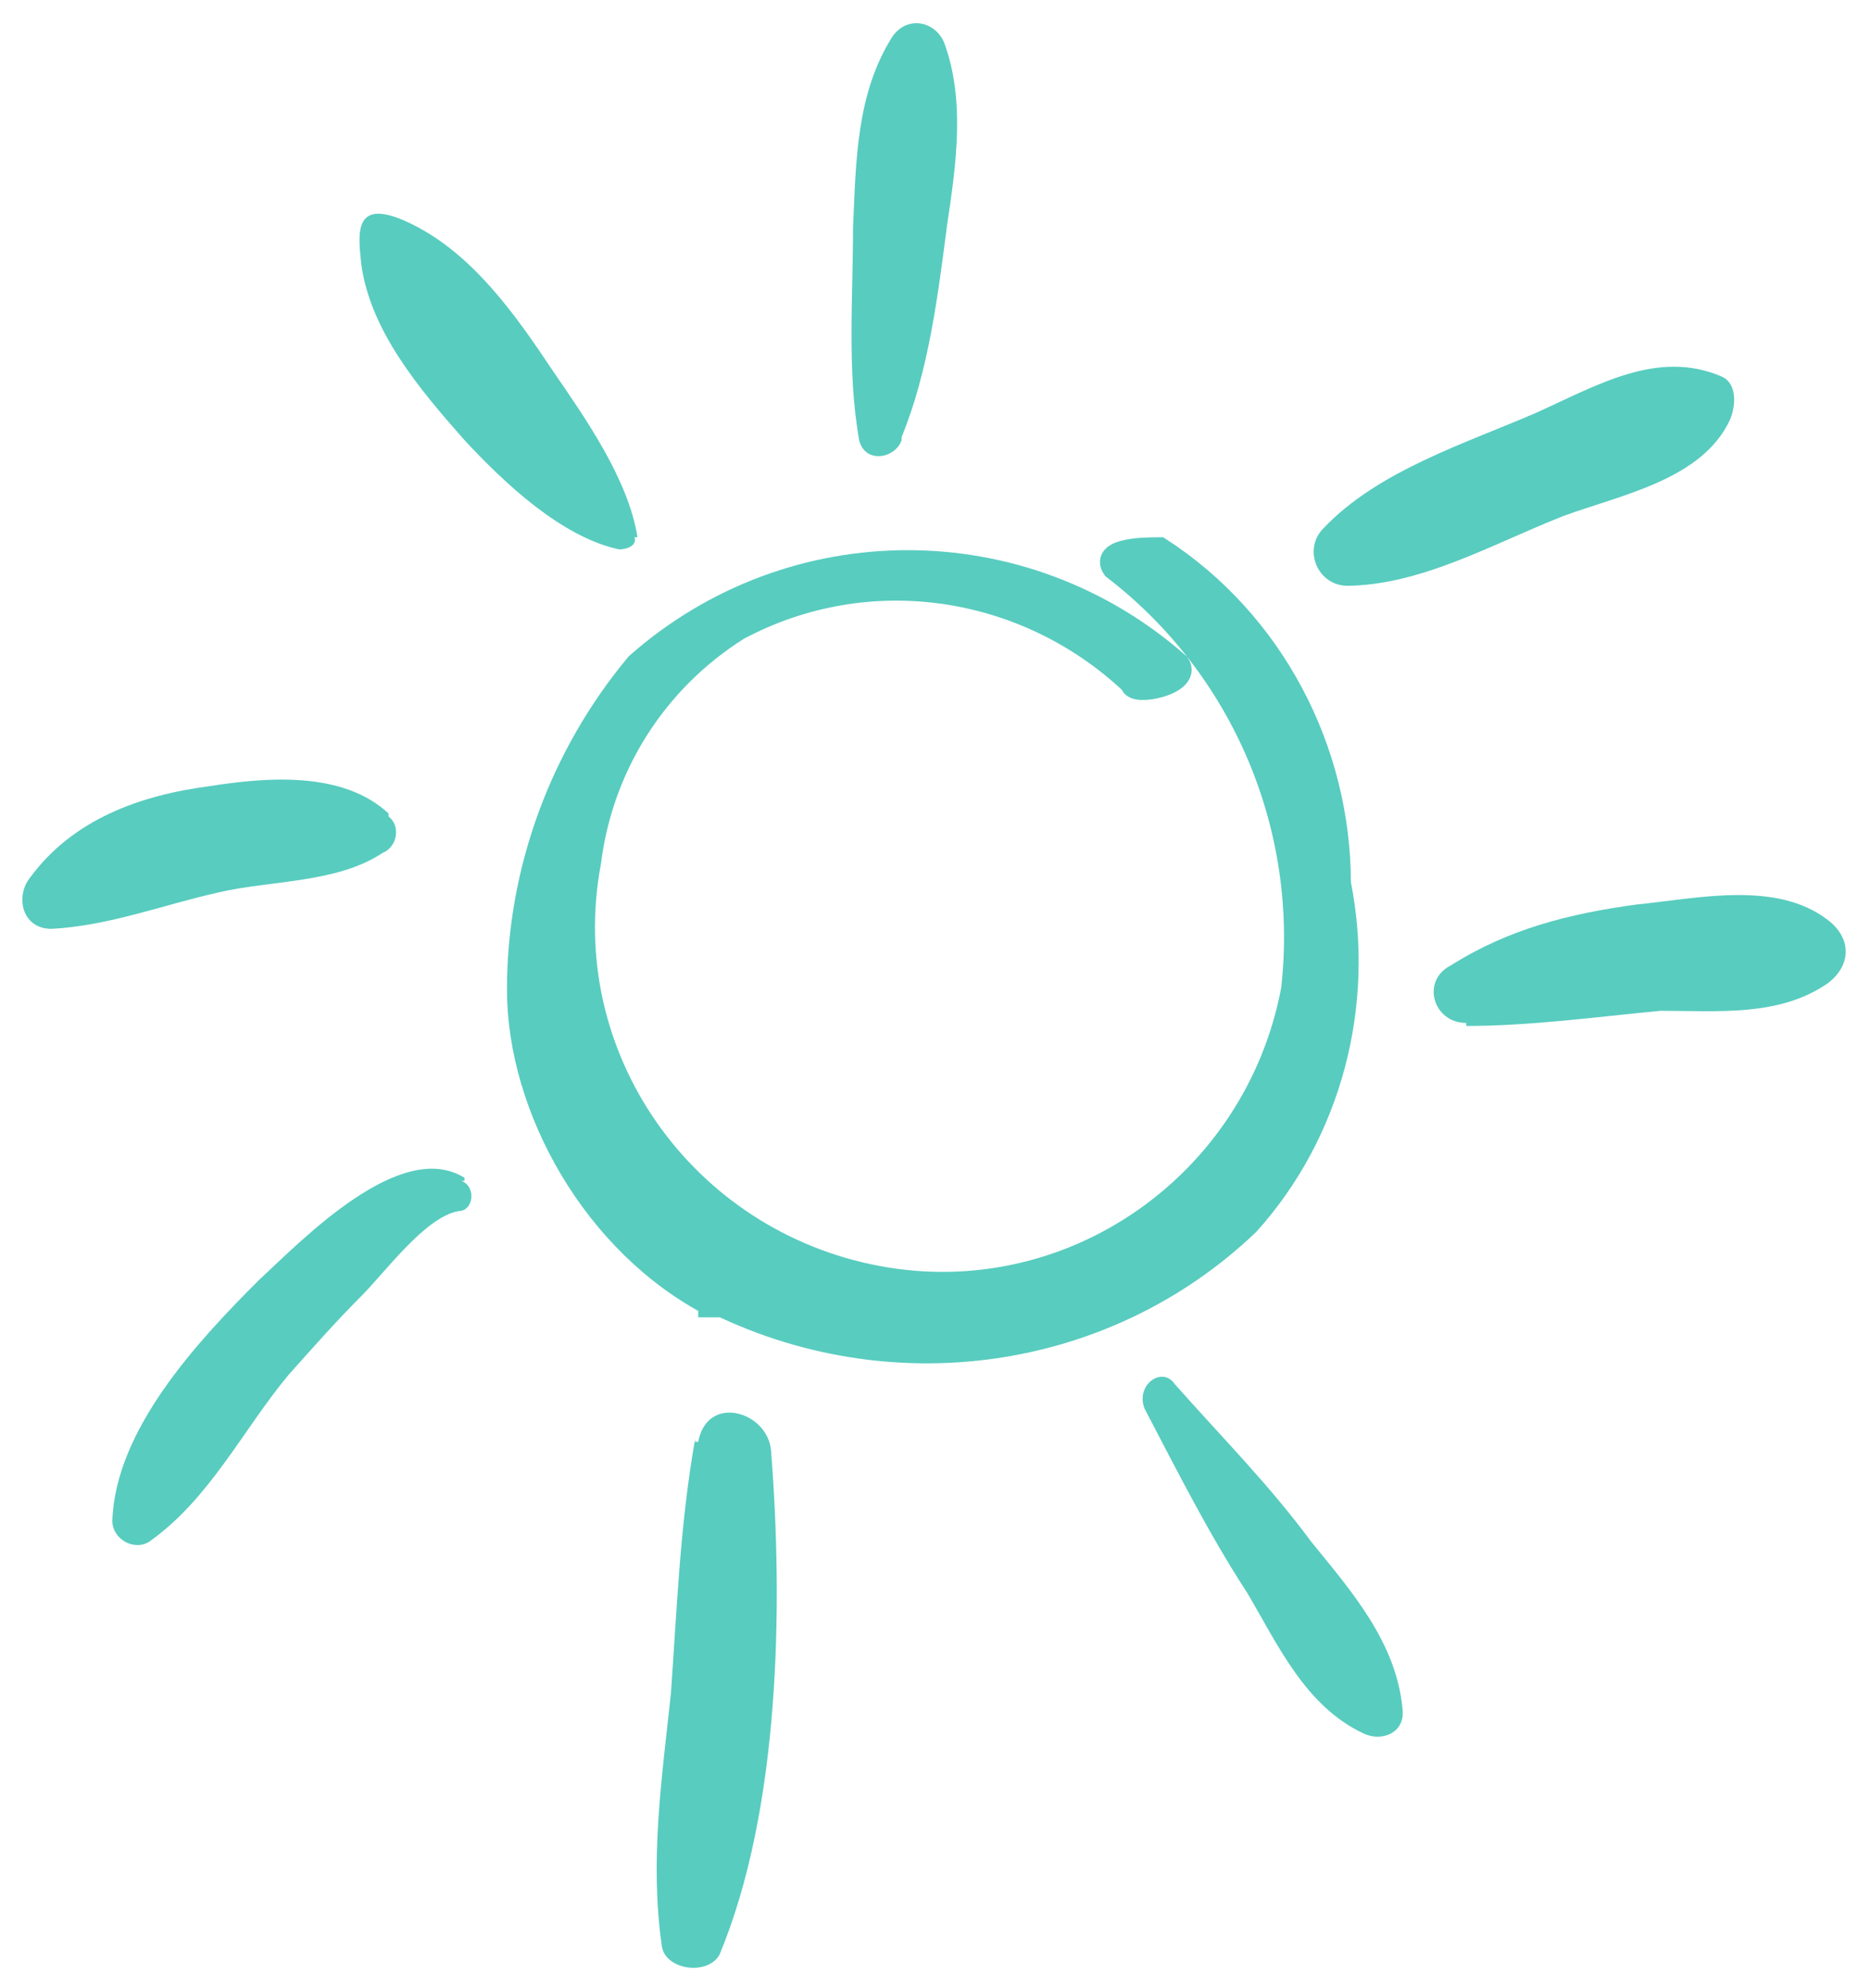
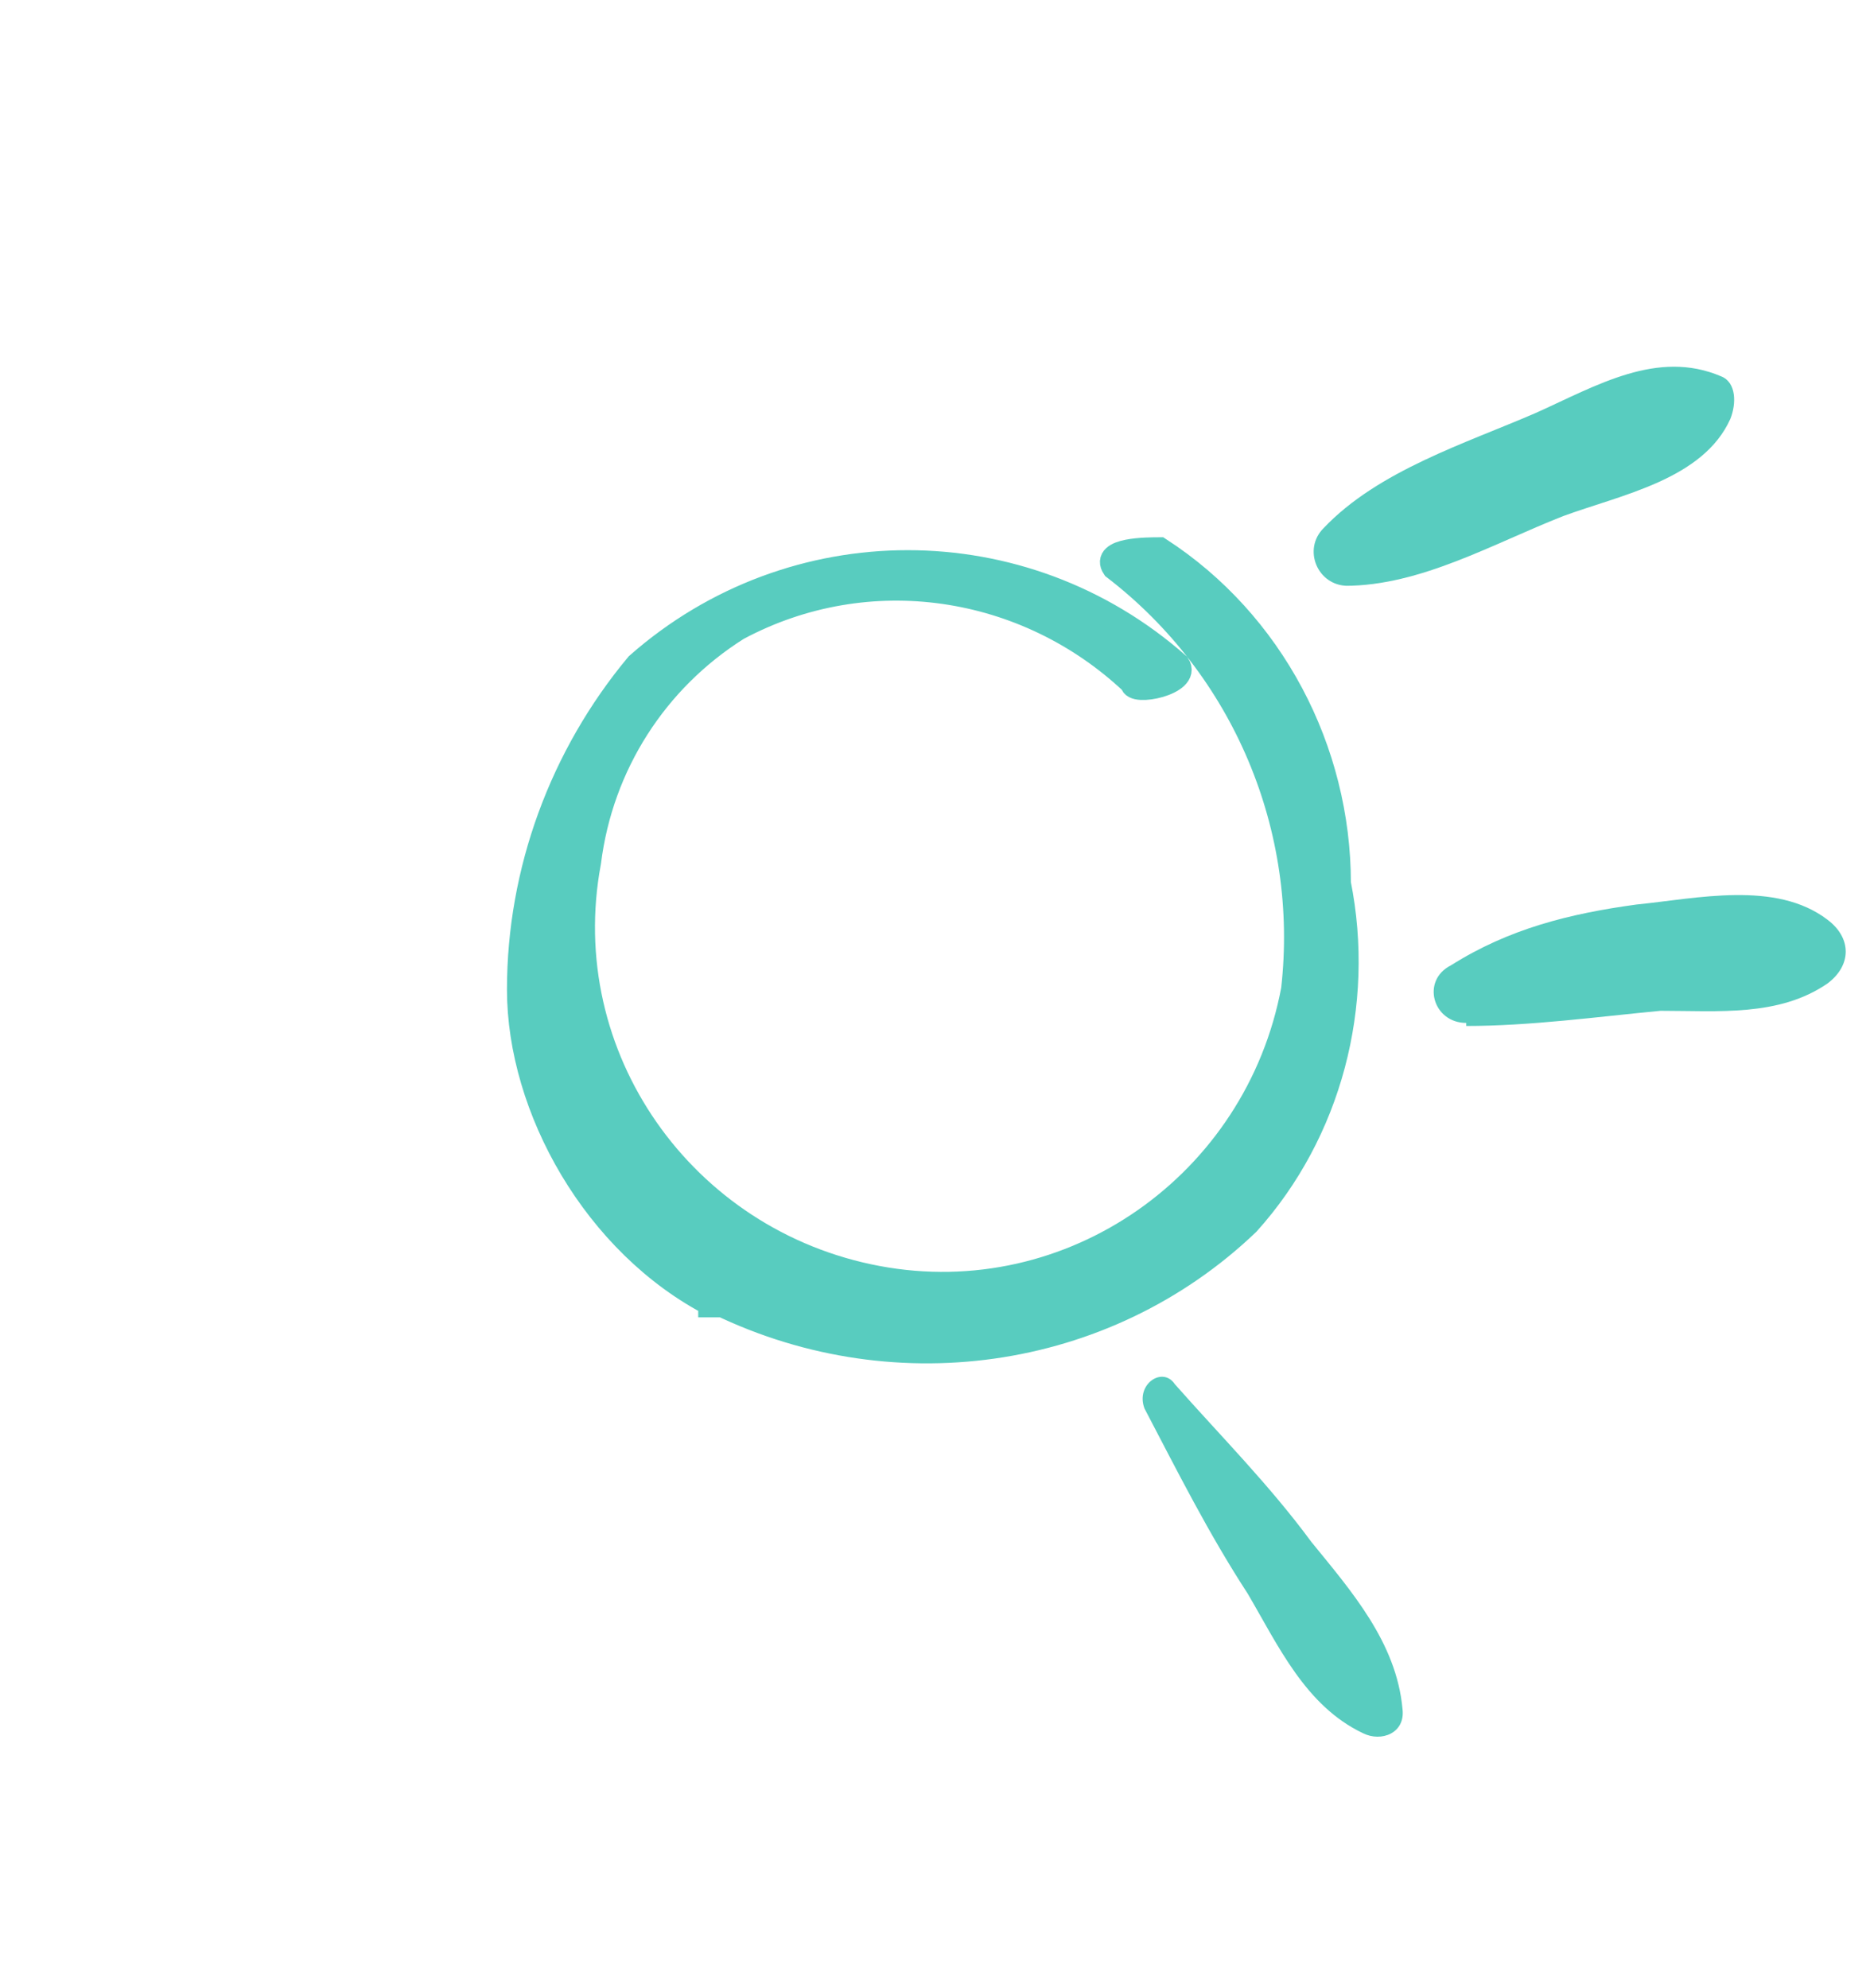
<svg xmlns="http://www.w3.org/2000/svg" id="Layer_1" version="1.1" viewBox="0 0 61.6 65.5">
  <defs>
    <style> .st0 { stroke: #58ccbf; stroke-miterlimit: 10; stroke-width: .8px; } .st0, .st1 { fill: #58ccbf; } </style>
  </defs>
  <path class="st0" d="M23.4,42.8c5.9,3,13,2,17.7-2.5,2.7-3,3.8-7.2,3-11.2,0-4.4-2.2-8.6-5.9-11-.4,0-1.9,0-1.5.6,4.3,3.3,6.5,8.6,5.9,13.9-1.2,6.4-7.3,10.7-13.7,9.5-6.4-1.2-10.7-7.3-9.5-13.7.4-3.2,2.2-6,4.9-7.7,4.3-2.3,9.5-1.5,13,1.8,0,.4,1.9,0,1.5-.6-5.1-4.5-12.7-4.5-17.8,0-2.5,3-3.9,6.8-3.9,10.7s2.5,8.4,6.4,10.4h-.1s0-.2,0-.2Z" />
-   <path class="st1" d="M29.7,14.4c.9-2.2,1.2-4.7,1.5-7,.3-2,.6-4.1-.1-6-.3-.7-1.2-.9-1.7-.2-1.2,1.9-1.2,4.1-1.3,6.3,0,2.3-.2,4.7.2,7,.2.8,1.2.6,1.4,0h0Z" />
-   <path class="st1" d="M21,17.7c-.3-1.9-1.7-3.9-2.8-5.5-1.2-1.8-2.6-3.8-4.6-4.8s-1.8.3-1.7,1.3c.3,2.2,1.9,4.1,3.4,5.8,1.3,1.4,3.2,3.2,5.1,3.6.2,0,.6-.1.5-.4h0Z" />
-   <path class="st1" d="M12.8,26.8c-1.5-1.4-4-1.2-5.9-.9-2.3.3-4.5,1.1-5.9,3-.5.6-.3,1.7.7,1.7,1.9-.1,3.7-.8,5.5-1.2,1.7-.4,3.9-.3,5.4-1.3.5-.2.6-.9.2-1.2h0Z" />
-   <path class="st1" d="M15.3,38.8c-2.1-1.3-5.3,2-6.8,3.4-2,2-4.7,4.9-4.8,7.9,0,.6.7,1,1.2.7,2-1.4,3.1-3.7,4.6-5.5.8-.9,1.6-1.8,2.4-2.6.8-.8,2.1-2.6,3.2-2.8.5,0,.6-.8.1-1h.1Z" />
-   <path class="st1" d="M22.9,47.4c-.5,2.8-.6,5.6-.8,8.4-.3,2.8-.7,5.5-.3,8.3.1.8,1.5,1,1.9.3,2-4.8,2.1-11.5,1.7-16.6-.1-1.3-2.1-1.9-2.4-.3h-.1Z" />
+   <path class="st1" d="M22.9,47.4h-.1Z" />
  <path class="st1" d="M37.7,46.4c1.1,2.1,2.1,4.1,3.4,6.1,1,1.7,1.9,3.7,3.8,4.6.6.3,1.4,0,1.3-.8-.2-2.2-1.7-3.9-3-5.5-1.4-1.9-3-3.5-4.5-5.2-.4-.6-1.3,0-1,.8Z" />
  <path class="st1" d="M48.3,33.8c2.1,0,4.3-.3,6.4-.5,1.9,0,3.9.2,5.5-.9.8-.6.8-1.5,0-2.1-1.7-1.3-4.3-.7-6.3-.5-2.2.3-4.2.8-6.1,2-1,.5-.6,1.9.5,1.9h0Z" />
  <path class="st1" d="M44.3,19.3c2.5,0,4.9-1.4,7.2-2.3,1.9-.7,4.6-1.2,5.5-3.2.2-.5.2-1.2-.3-1.4-2.1-.9-4.1.3-6.1,1.2-2.3,1-5.2,1.9-7,3.8-.7.7-.2,1.9.8,1.9h-.1Z" />
</svg>